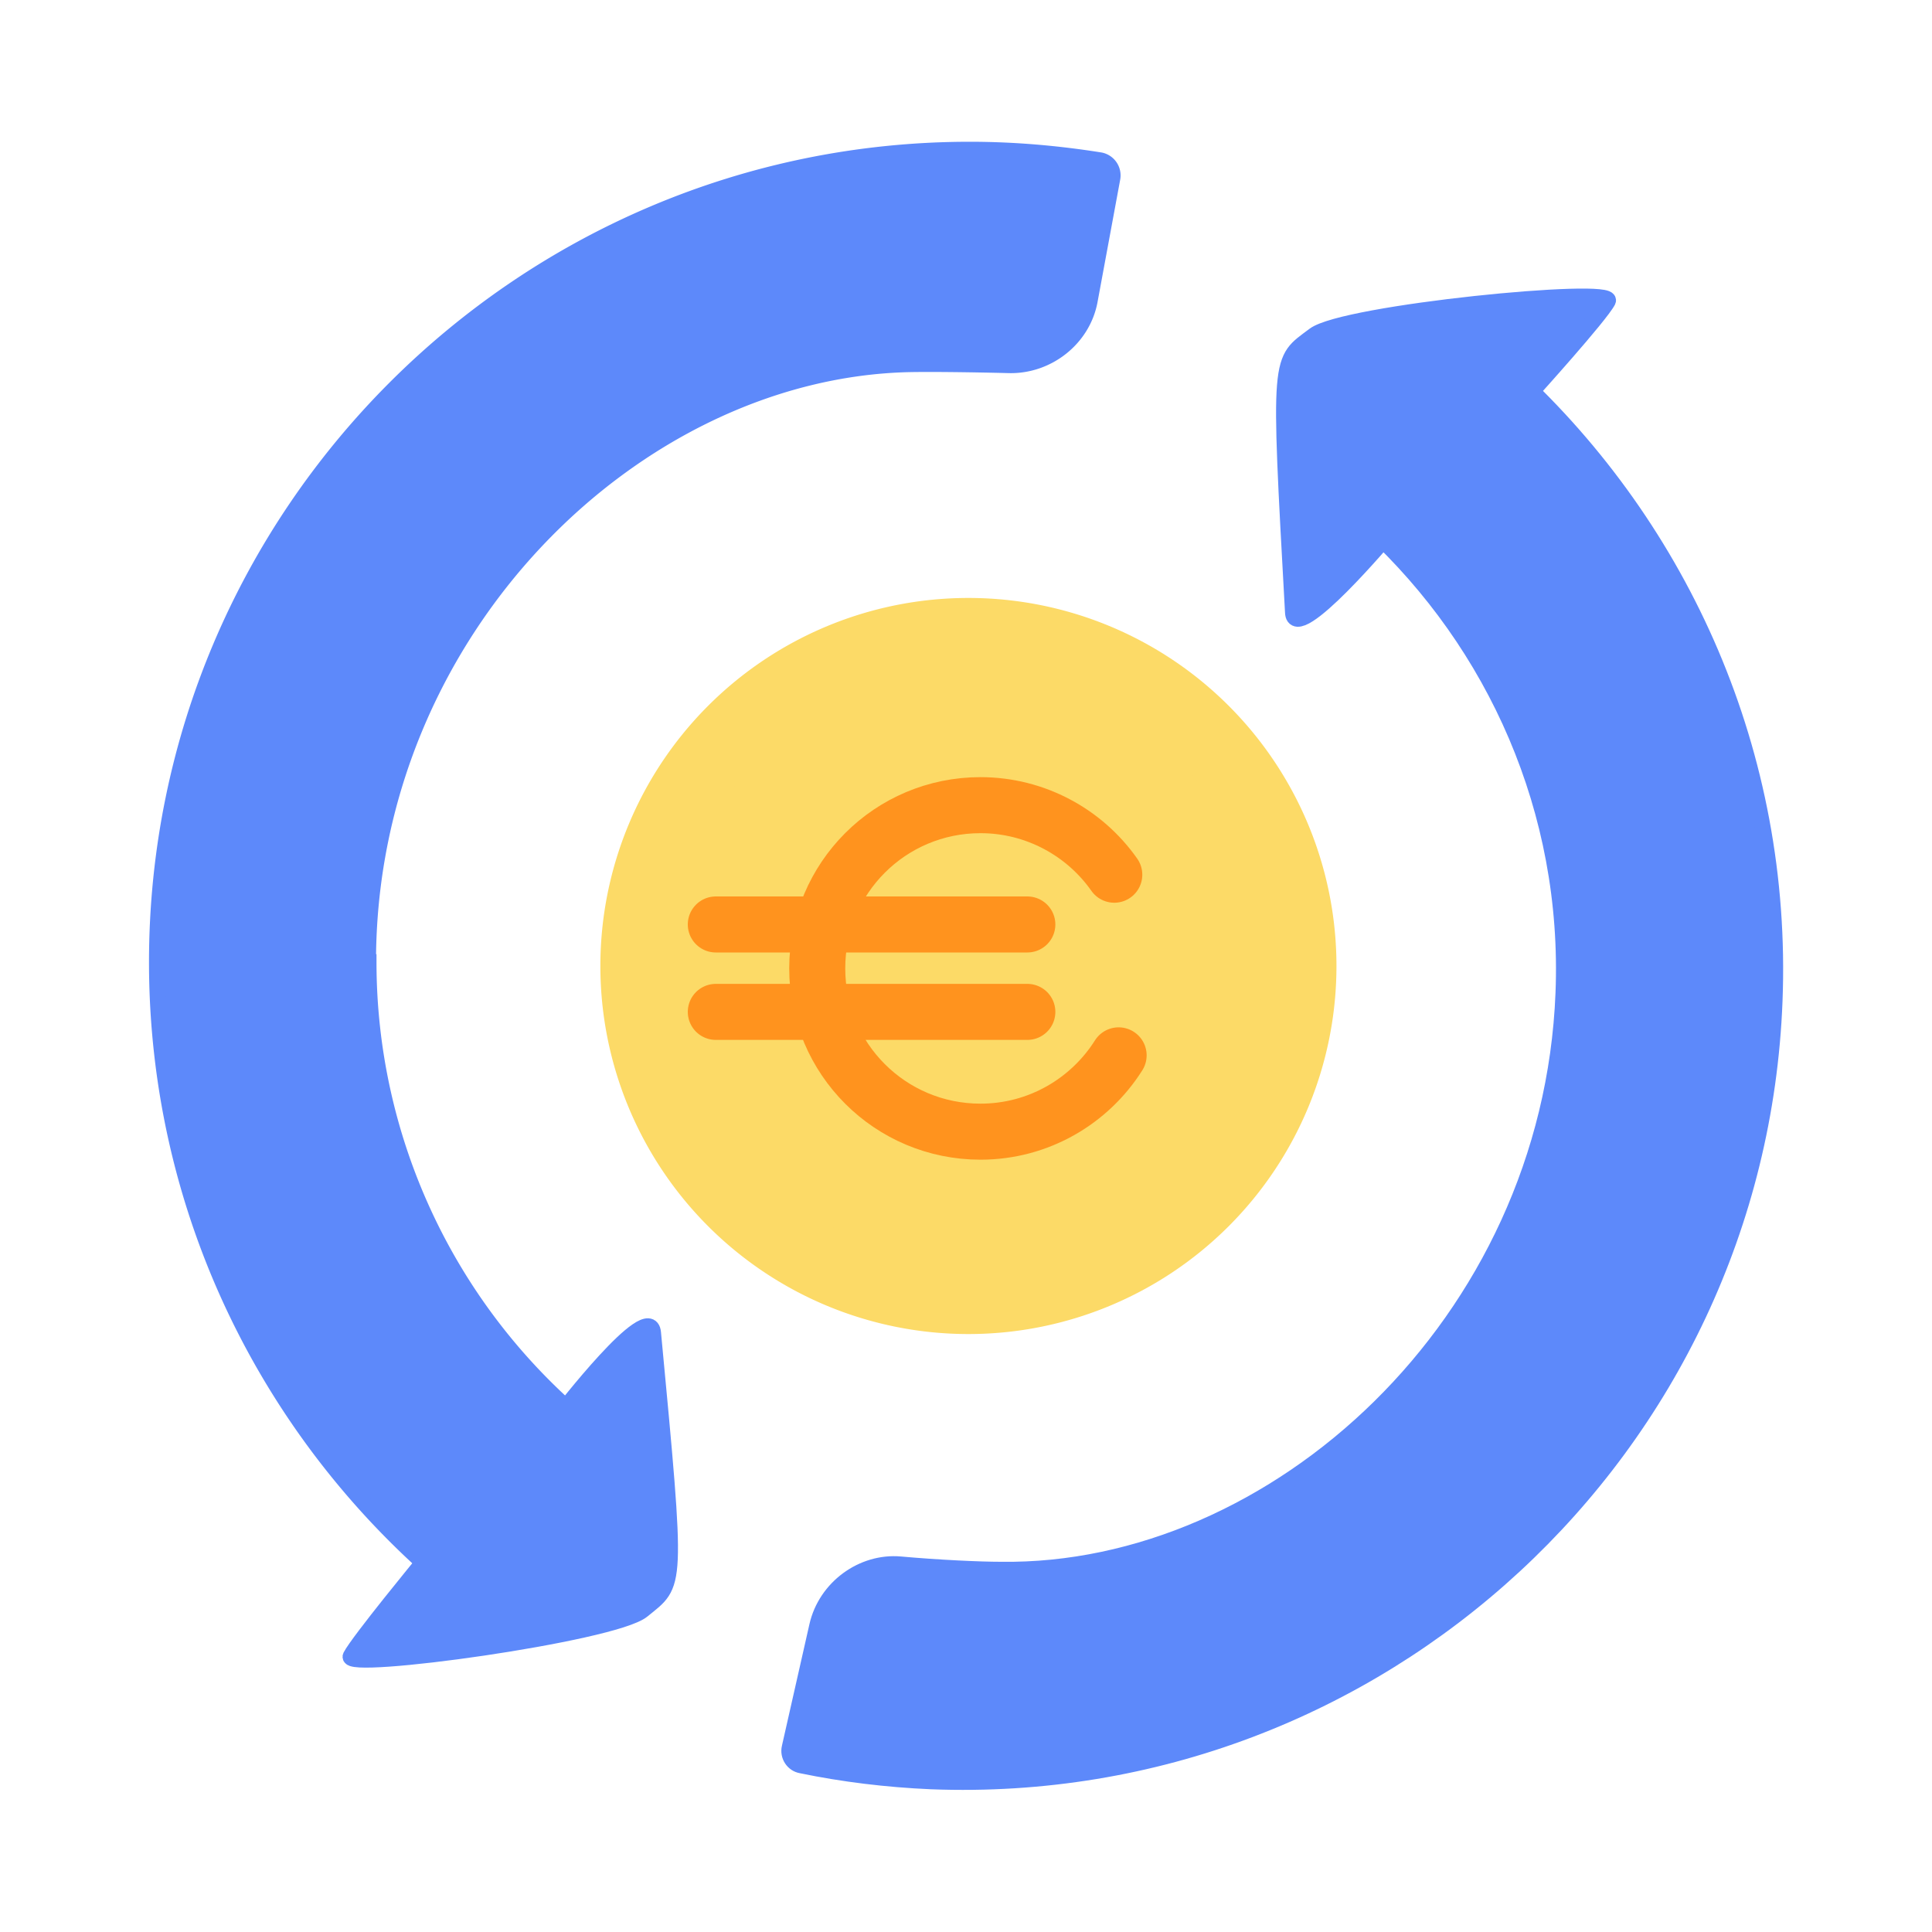
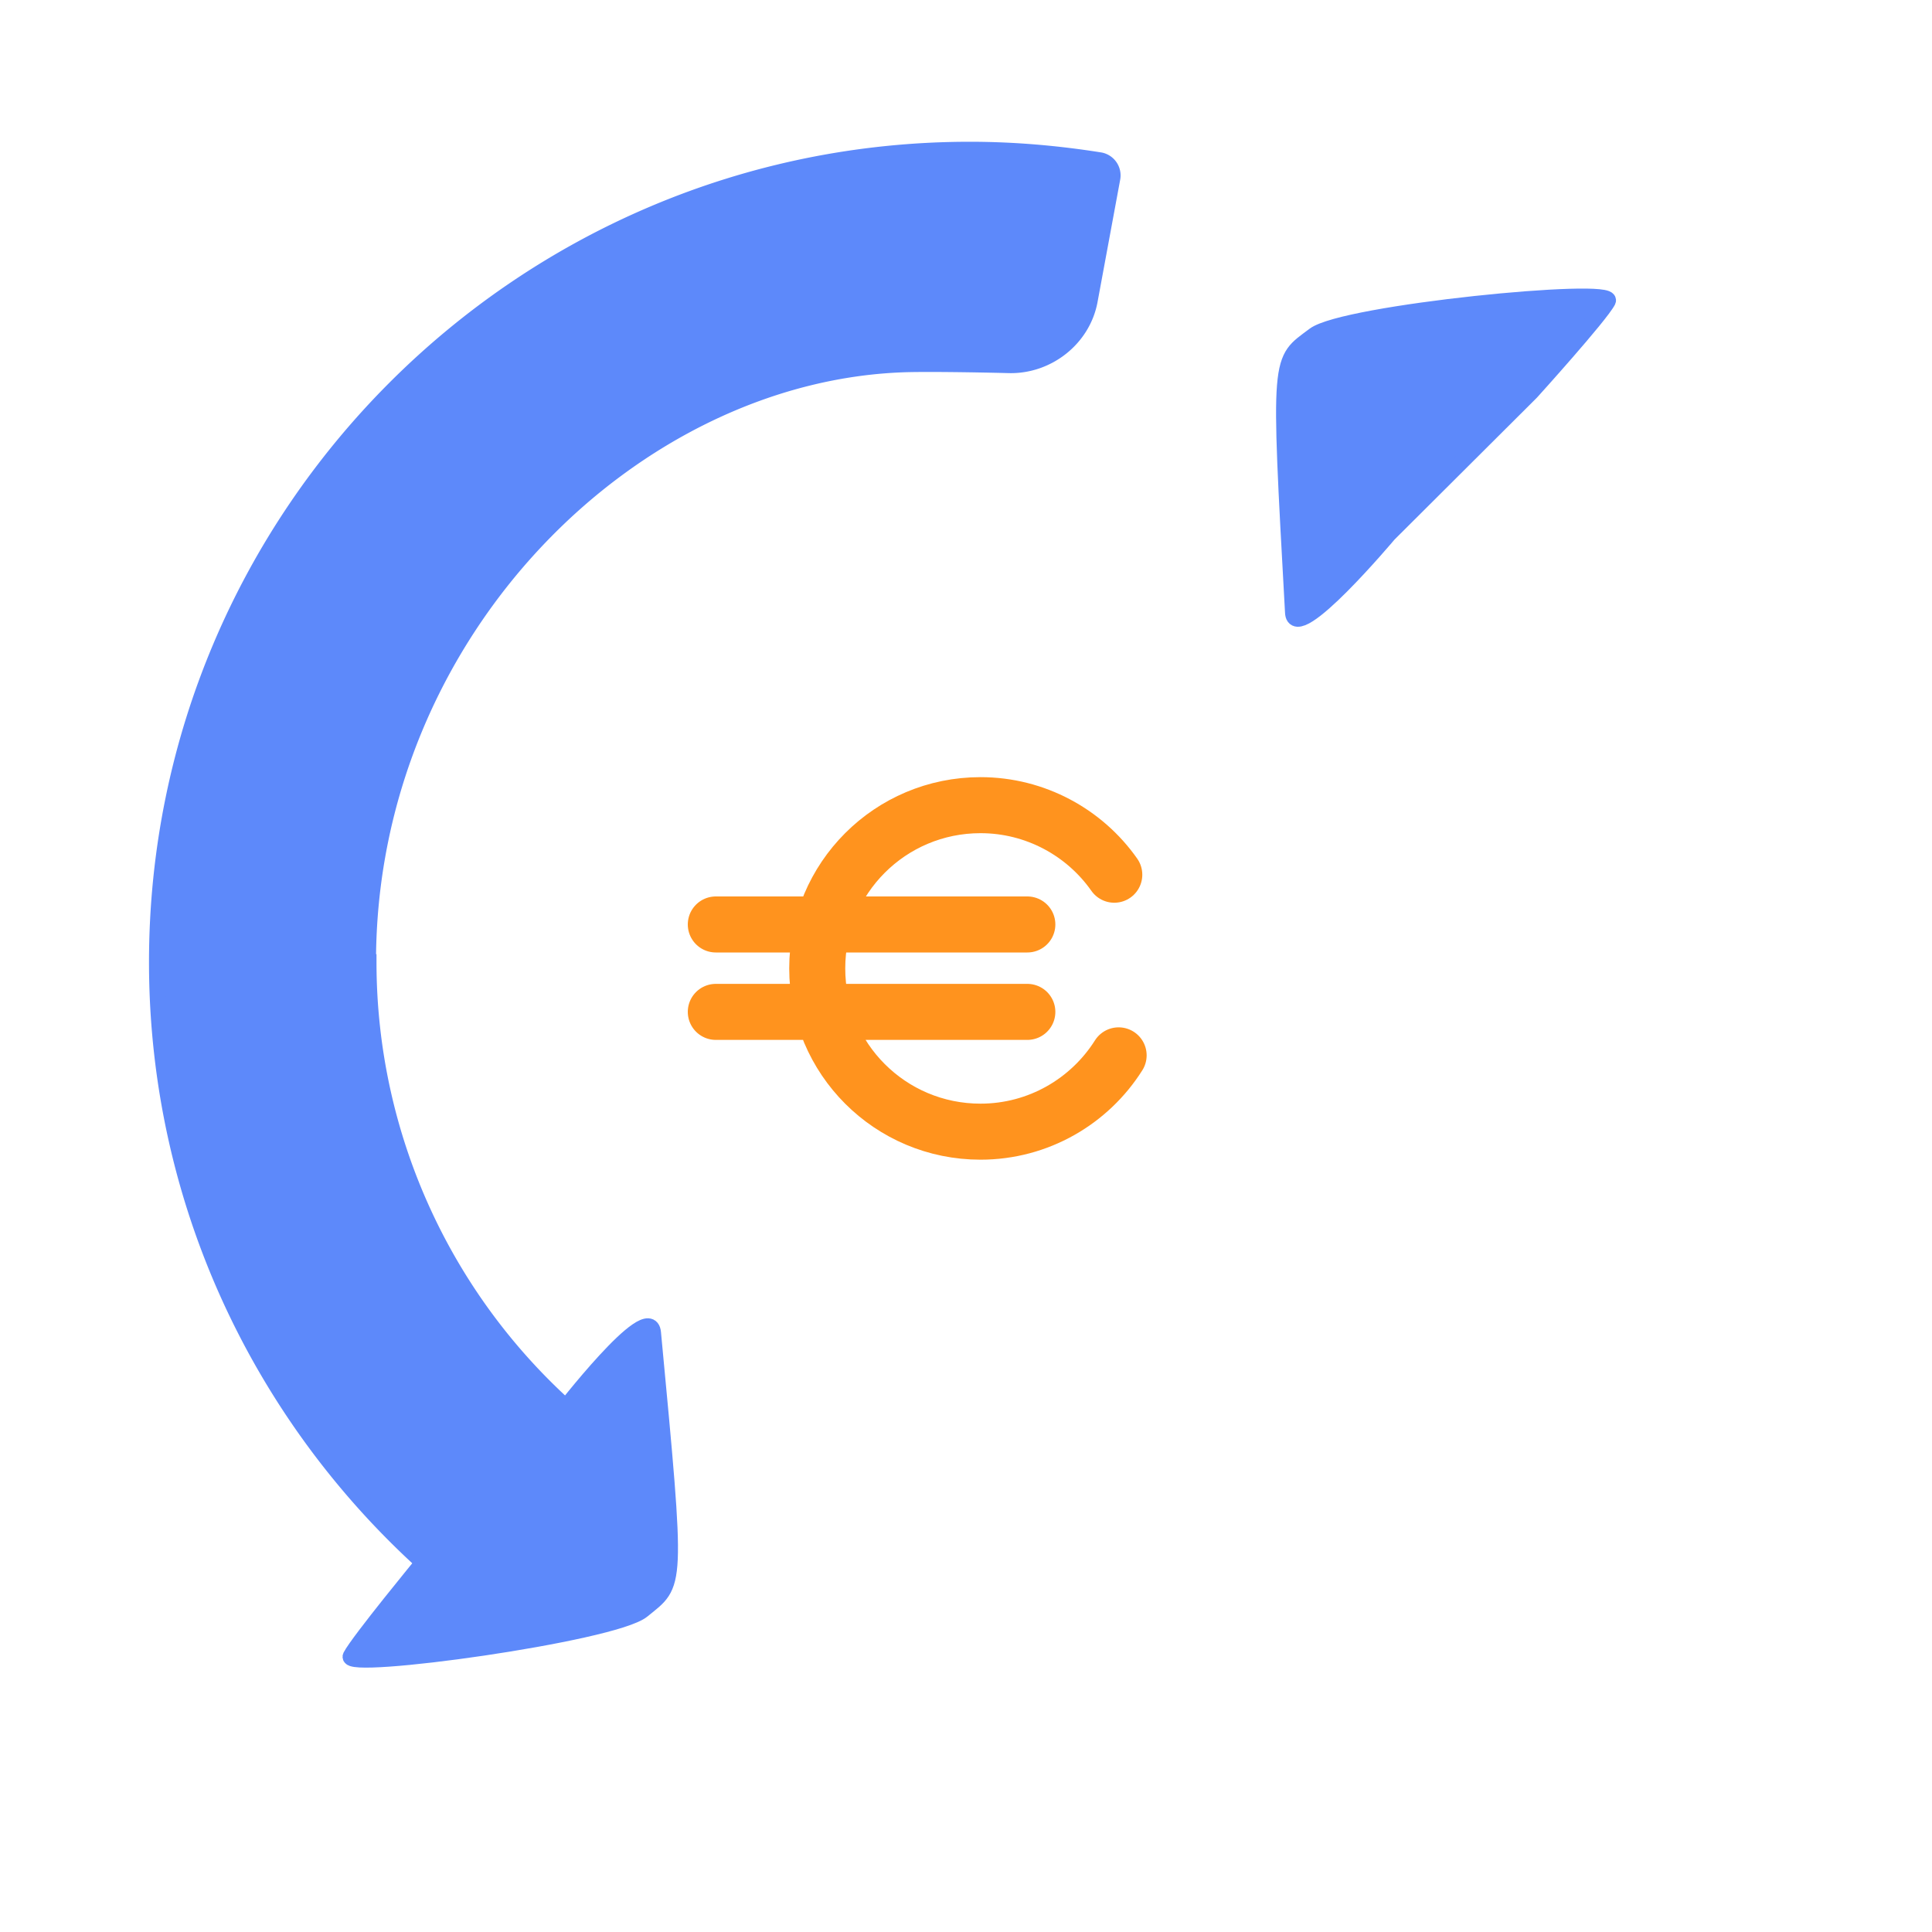
<svg xmlns="http://www.w3.org/2000/svg" width="40" height="40" fill="none">
-   <path d="M20.05 26.86a6.86 6.86 0 1 0 0-13.72 6.86 6.86 0 0 0 0 13.72Z" fill="#FCDA67" stroke="#FCDA67" stroke-width="1.52" stroke-miterlimit="10" />
  <path d="M23.16 21.85c-.6.95-1.66 1.58-2.86 1.58-1.87 0-3.38-1.51-3.38-3.38 0-1.87 1.51-3.38 3.38-3.38 1.14 0 2.16.57 2.77 1.44M14.82 19.14h6.45M14.82 20.95h6.45" stroke="#FF931E" stroke-width="1.16" stroke-linecap="round" stroke-linejoin="round" />
  <path d="M7.62 19.92c0-6.86 5.52-12.24 11.18-12.38.44-.01 1.3 0 2.09.02.79.02 1.52-.54 1.67-1.33l.47-2.54a.318.318 0 0 0-.25-.37c-.88-.14-1.78-.22-2.7-.22-9.28 0-16.83 7.55-16.83 16.82 0 5.11 2.3 9.7 5.91 12.78L12 29.38a12.425 12.425 0 0 1-4.37-9.46h-.01Z" fill="#5D89FA" stroke="#5D89FA" stroke-width=".33" stroke-miterlimit="10" />
  <path d="M11.6 29.28s1.85-2.4 1.92-1.69c.51 5.4.49 5.17-.22 5.75-.6.49-6.2 1.26-6.04.95.16-.31 1.51-1.95 1.51-1.95l2.83-3.05v-.01ZM28.75 11.06s-1.95 2.32-1.98 1.62c-.3-5.42-.29-5.19.44-5.74.62-.47 6.24-1.02 6.08-.71-.16.31-1.59 1.89-1.59 1.89l-2.95 2.94Z" fill="#5D89FA" stroke="#5D89FA" stroke-width=".33" stroke-miterlimit="10" />
-   <path d="M32.37 20.56c-.27 6.86-5.99 12.02-11.65 11.94-.44 0-1.3-.04-2.08-.11s-1.54.48-1.72 1.27l-.57 2.52c-.04.17.07.34.24.37.87.18 1.77.29 2.69.33 9.27.36 17.1-6.88 17.46-16.15.2-5.11-1.92-9.78-5.41-13l-2.96 3.21c2.58 2.39 4.15 5.84 4 9.62Z" fill="#5D89FA" stroke="#5D89FA" stroke-width=".33" stroke-miterlimit="10" />
</svg>